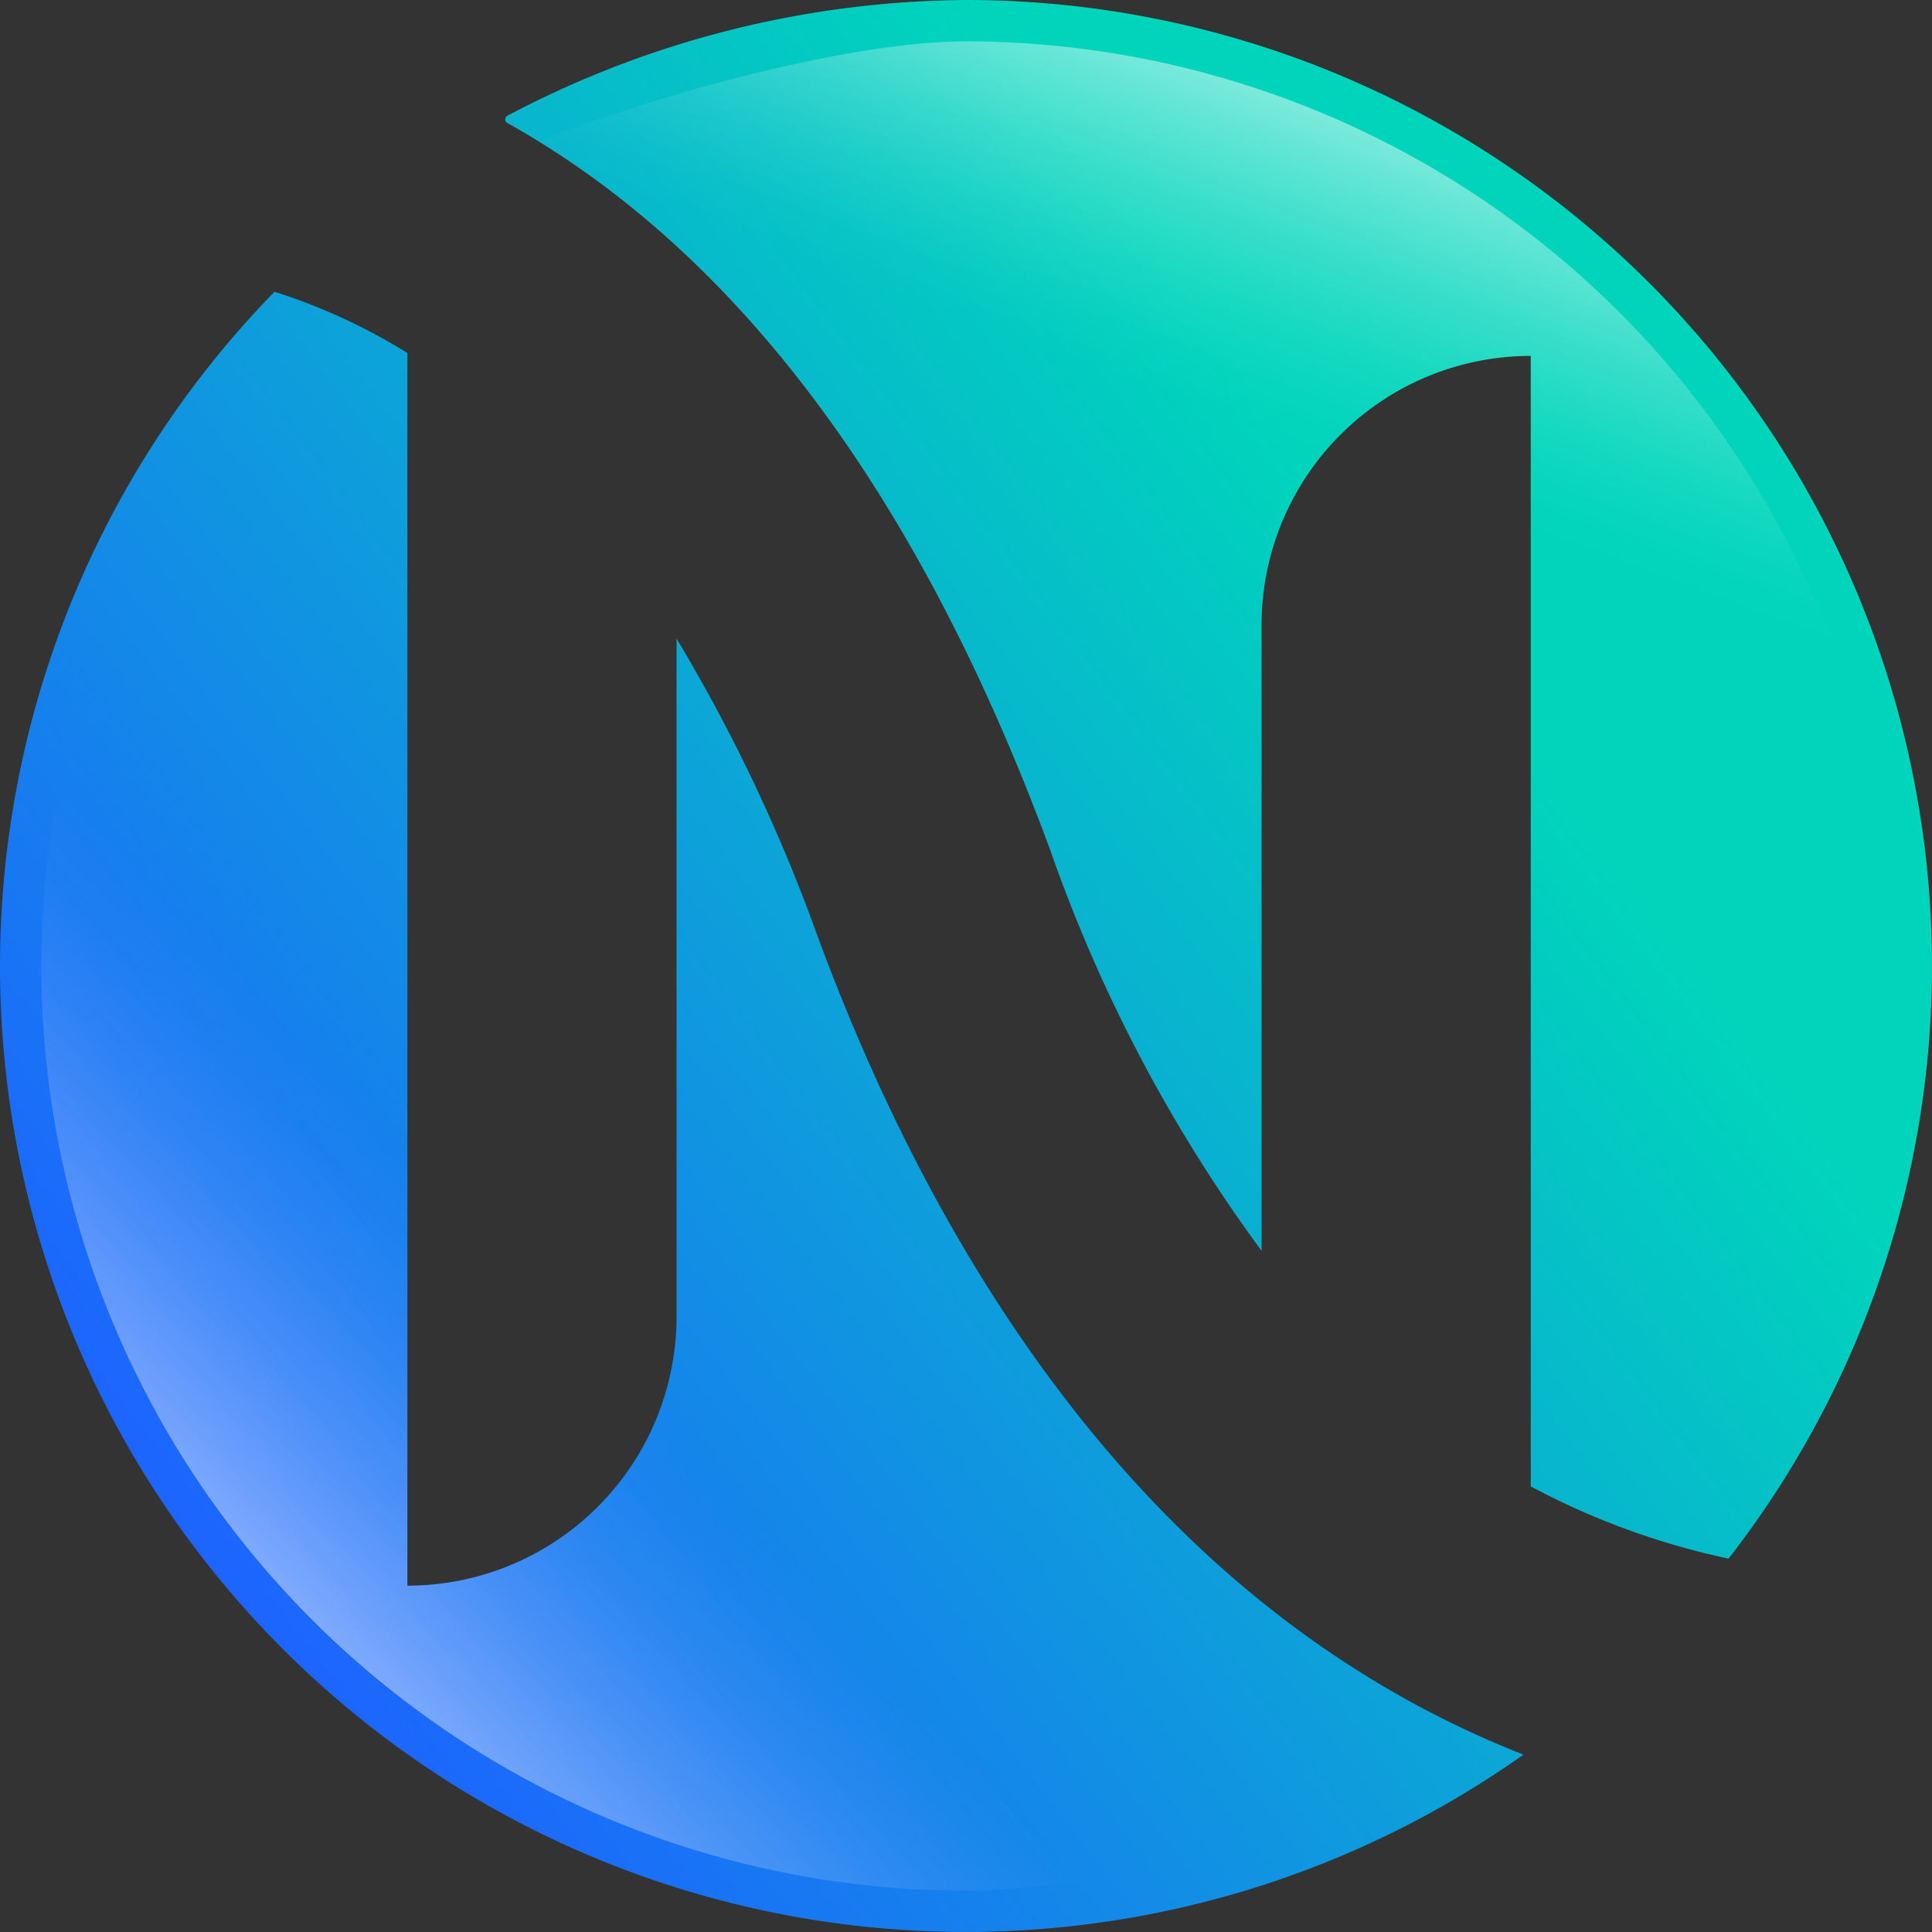
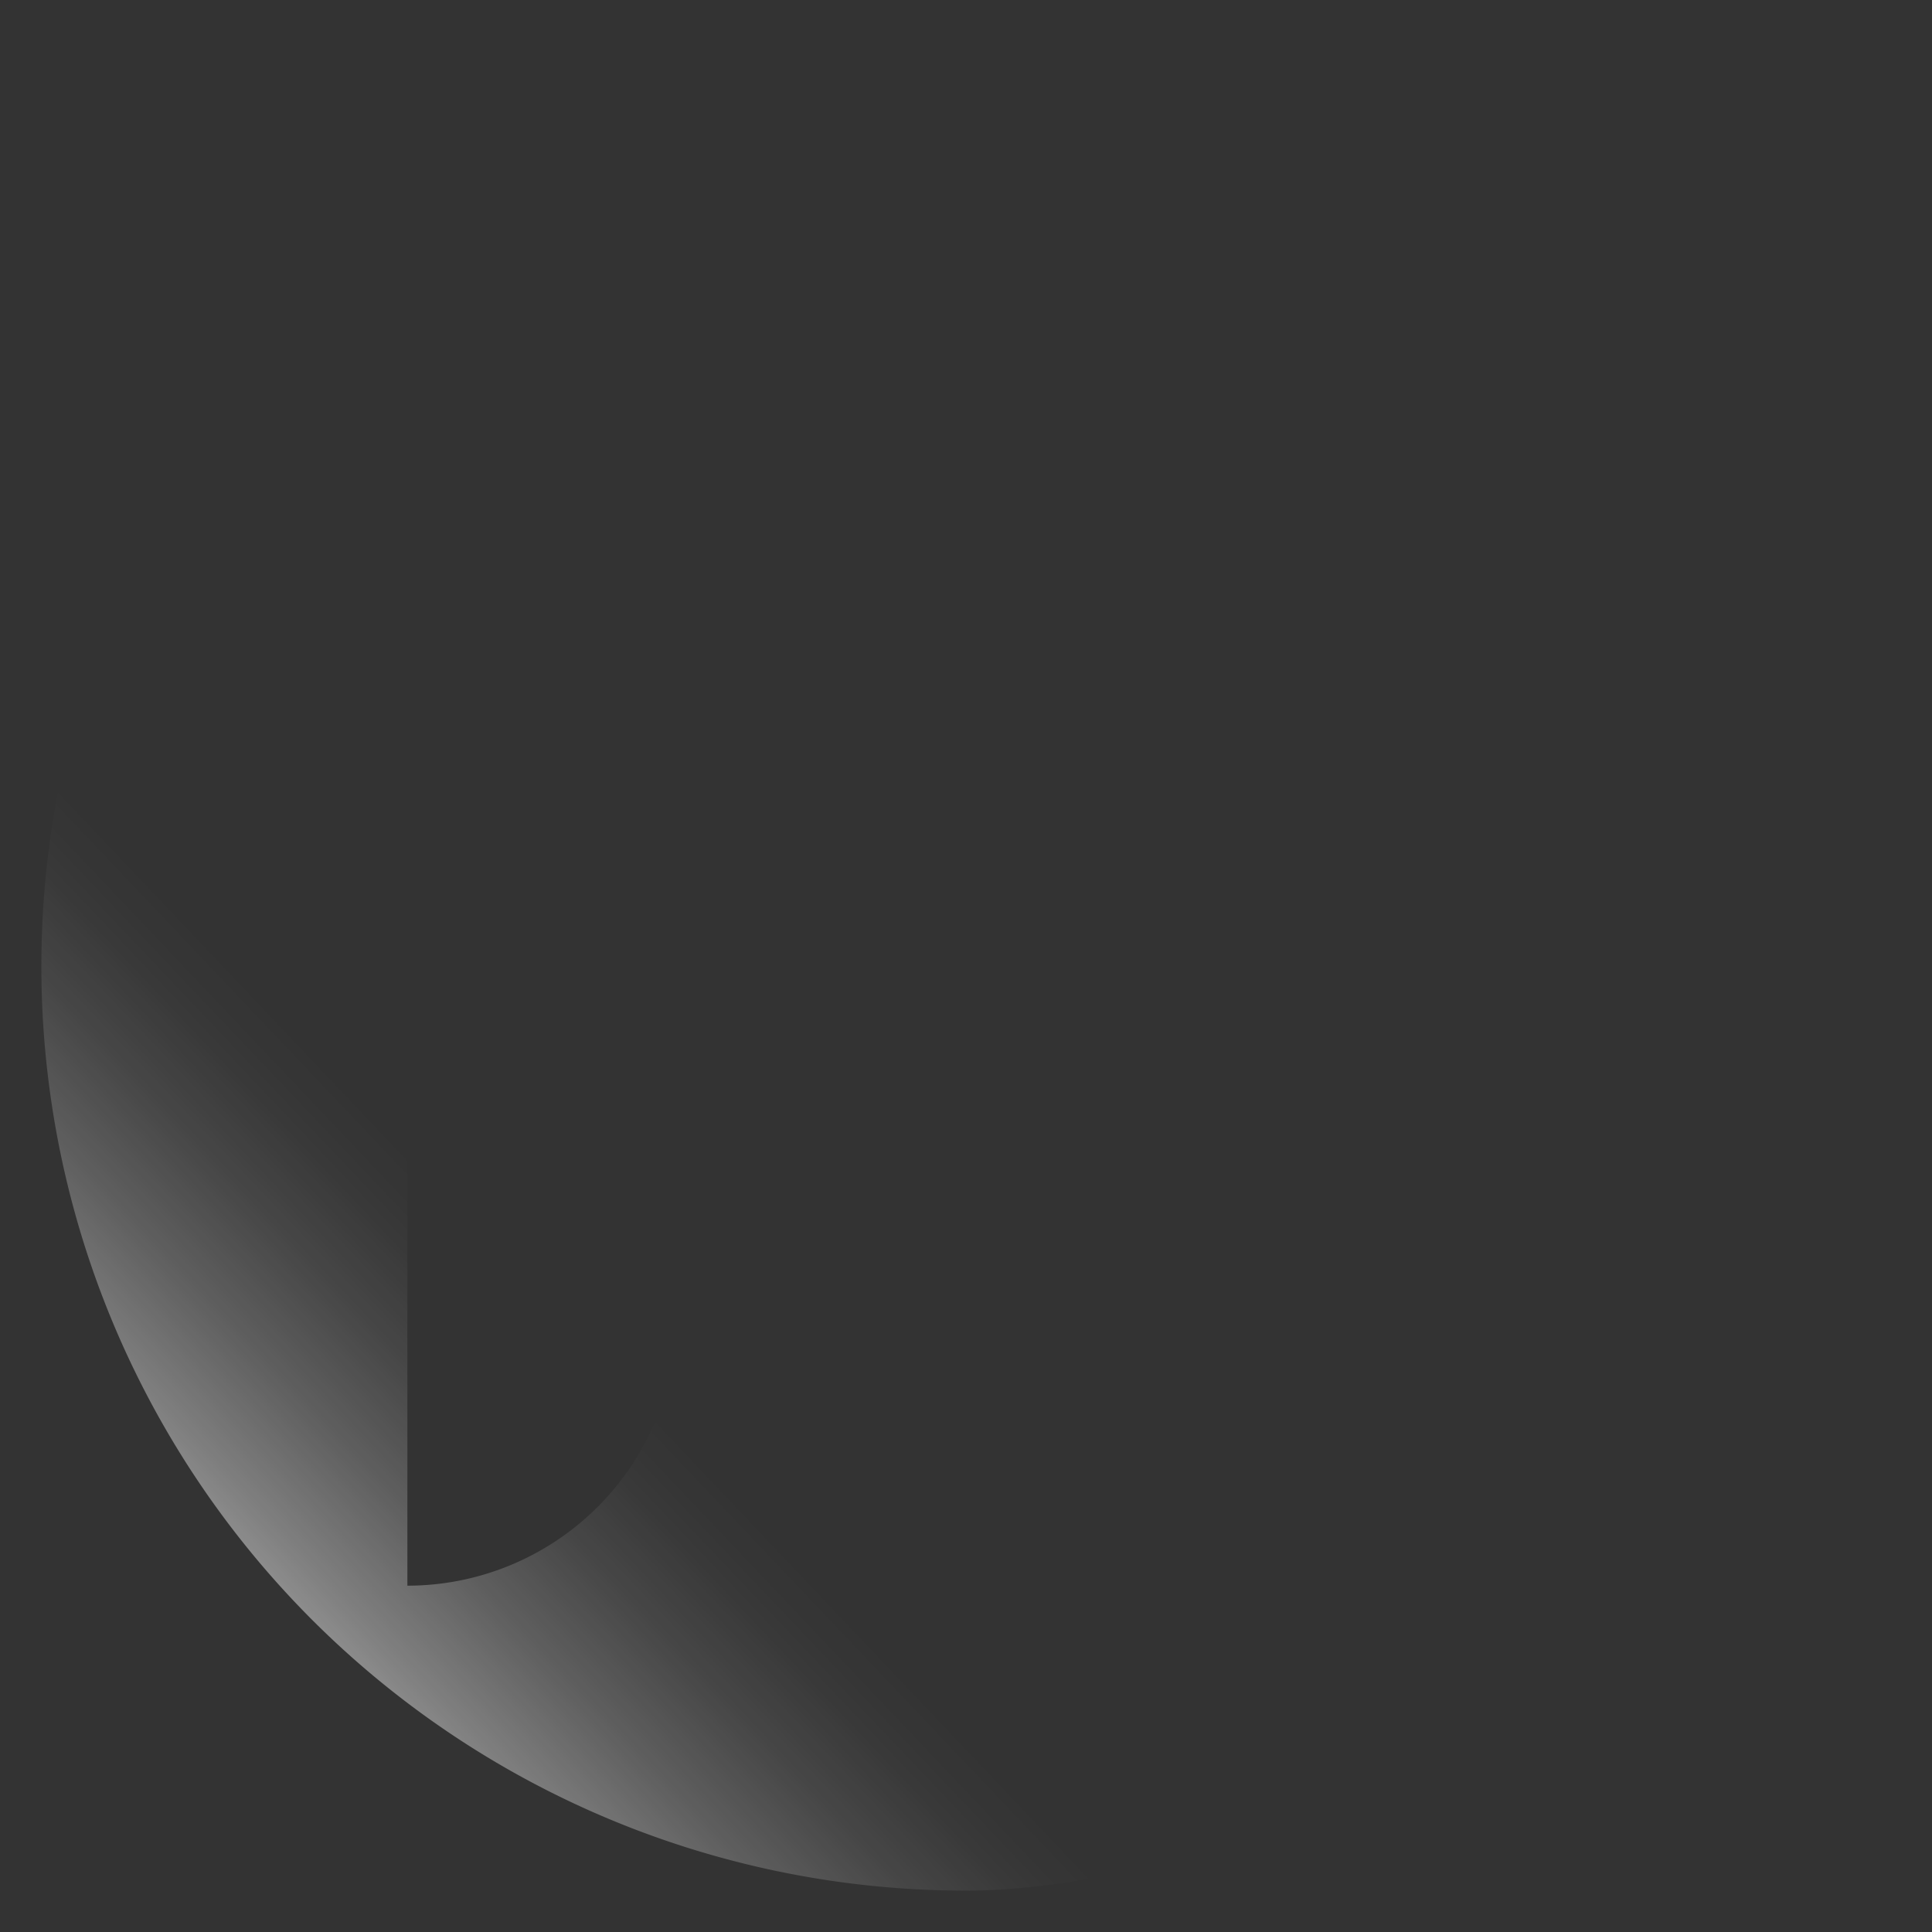
<svg xmlns="http://www.w3.org/2000/svg" xmlns:xlink="http://www.w3.org/1999/xlink" viewBox="0 0 82.172 82.172">
  <rect x="0" y="0" width="82.172" height="82.172" fill="#333333" stroke="none" />
  <defs>
    <style>.cls-1{fill:url(#Degradado_sin_nombre_2);}.cls-2{fill:url(#Degradado_sin_nombre_2-2);}.cls-3{fill:url(#Degradado_sin_nombre_14);}.cls-4{fill:url(#Degradado_sin_nombre_14-2);}</style>
    <linearGradient id="Degradado_sin_nombre_2" x1="5.901" y1="67.351" x2="60.54" y2="25.703" gradientUnits="userSpaceOnUse">
      <stop offset="0.03" stop-color="#1d63ff" />
      <stop offset="0.525" stop-color="#0e9ddc" />
      <stop offset="1" stop-color="#00d5bb" />
    </linearGradient>
    <linearGradient id="Degradado_sin_nombre_2-2" x1="6.304" y1="67.859" x2="60.929" y2="26.222" xlink:href="#Degradado_sin_nombre_2" />
    <linearGradient id="Degradado_sin_nombre_14" x1="47.852" y1="37.295" x2="62.367" y2="-1.668" gradientUnits="userSpaceOnUse">
      <stop offset="0.478" stop-color="#fff" stop-opacity="0" />
      <stop offset="0.525" stop-color="#fff" stop-opacity="0.025" />
      <stop offset="0.591" stop-color="#fff" stop-opacity="0.096" />
      <stop offset="0.668" stop-color="#fff" stop-opacity="0.213" />
      <stop offset="0.753" stop-color="#fff" stop-opacity="0.375" />
      <stop offset="0.845" stop-color="#fff" stop-opacity="0.583" />
      <stop offset="0.941" stop-color="#fff" stop-opacity="0.833" />
      <stop offset="1" stop-color="#fff" />
    </linearGradient>
    <linearGradient id="Degradado_sin_nombre_14-2" x1="43.452" y1="38.589" x2="3.725" y2="76.279" xlink:href="#Degradado_sin_nombre_14" />
  </defs>
  <g id="Capa_2" data-name="Capa 2">
    <g id="Capa_1-2" data-name="Capa 1">
-       <path class="cls-1" d="M41.086 0A42.28,42.28,0,0,0,21.581,4.922a.177.177,0,0,0,.001.311C31.357,10.703,39.097,21.05,44.67,36.158a64.8,64.8,0,0,0,8.988,17.044V26.585a11.448,11.448,0,0,1,11.448-11.448V63.219a31.849,31.849,0,0,0,8.413,3.073A41.074,41.074,0,0,0,41.086 0Z" />
-       <path class="cls-2" d="M34.77,39.81a71.453,71.453,0,0,0-5.995-12.648V55.994a11.448,11.448,0,0,1-11.448,11.448h-0V15.014a25.079,25.079,0,0,0-5.651-2.605A41.076,41.076,0,0,0,64.797,74.629C48.662,68.296,39.683,53.129,34.77,39.81Z" />
-       <path class="cls-3" d="M41.086,1.759c-4.854,0-12.879,2.179-18.208,4.243A45.117,45.117,0,0,1,36.857,20.199,80.149,80.149,0,0,1,44.67,36.158a64.8,64.8,0,0,0,8.988,17.044V26.585a11.448,11.448,0,0,1,11.448-11.448V63.219c.577.31,1.164.598,1.759.87.407.187.817.367,1.232.536,1.508.079,3.082-.717,4.709-.305A38.911,38.911,0,0,0,80.413,41.086,39.372,39.372,0,0,0,41.086,1.759Z" />
      <path class="cls-4" d="M45.526,59.775a74.73,74.73,0,0,1-10.756-19.965,71.453,71.453,0,0,0-5.995-12.648V55.994a11.448,11.448,0,0,1-11.448,11.448h-0V15.014c-.577-.357-1.165-.68-1.759-.986q-.79-.408-1.601-.754c-.589.662-1.188,1.389-1.793,1.165a39.318,39.318,0,0,0,28.912,65.973c6.781,0,15.839-3.135,21.914-6.545A46.056,46.056,0,0,1,45.526,59.775Z" />
    </g>
  </g>
</svg>